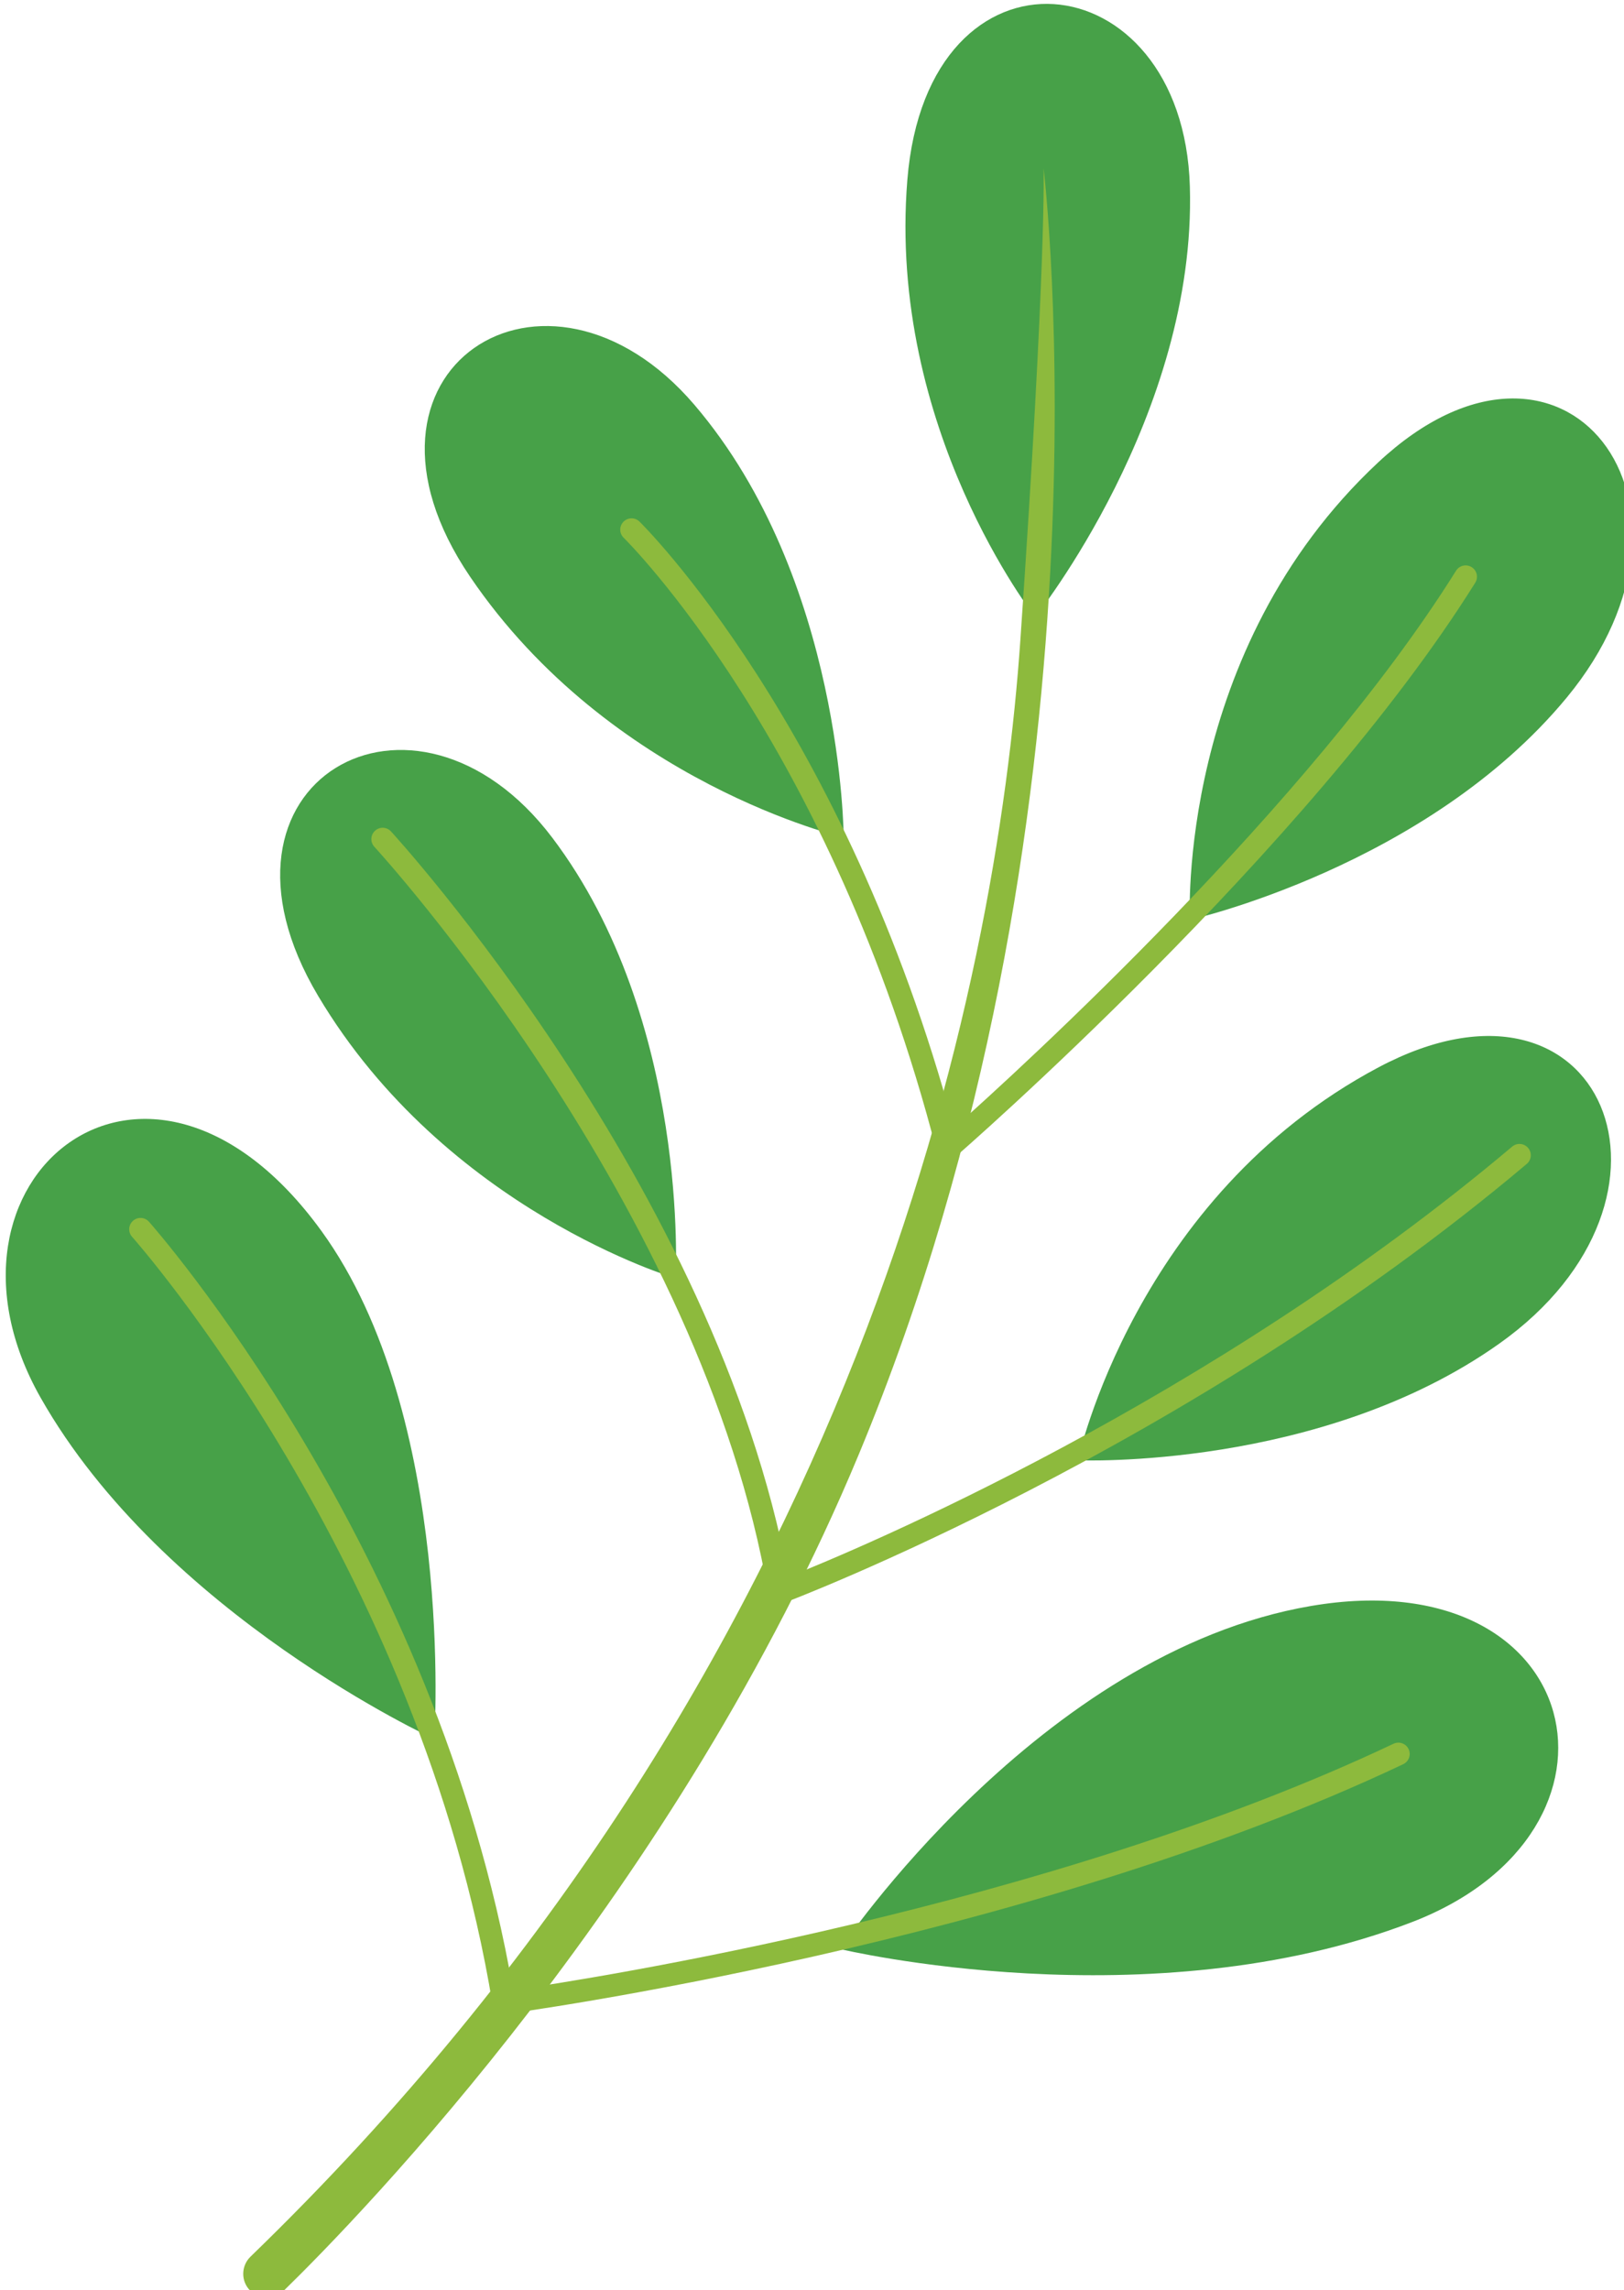
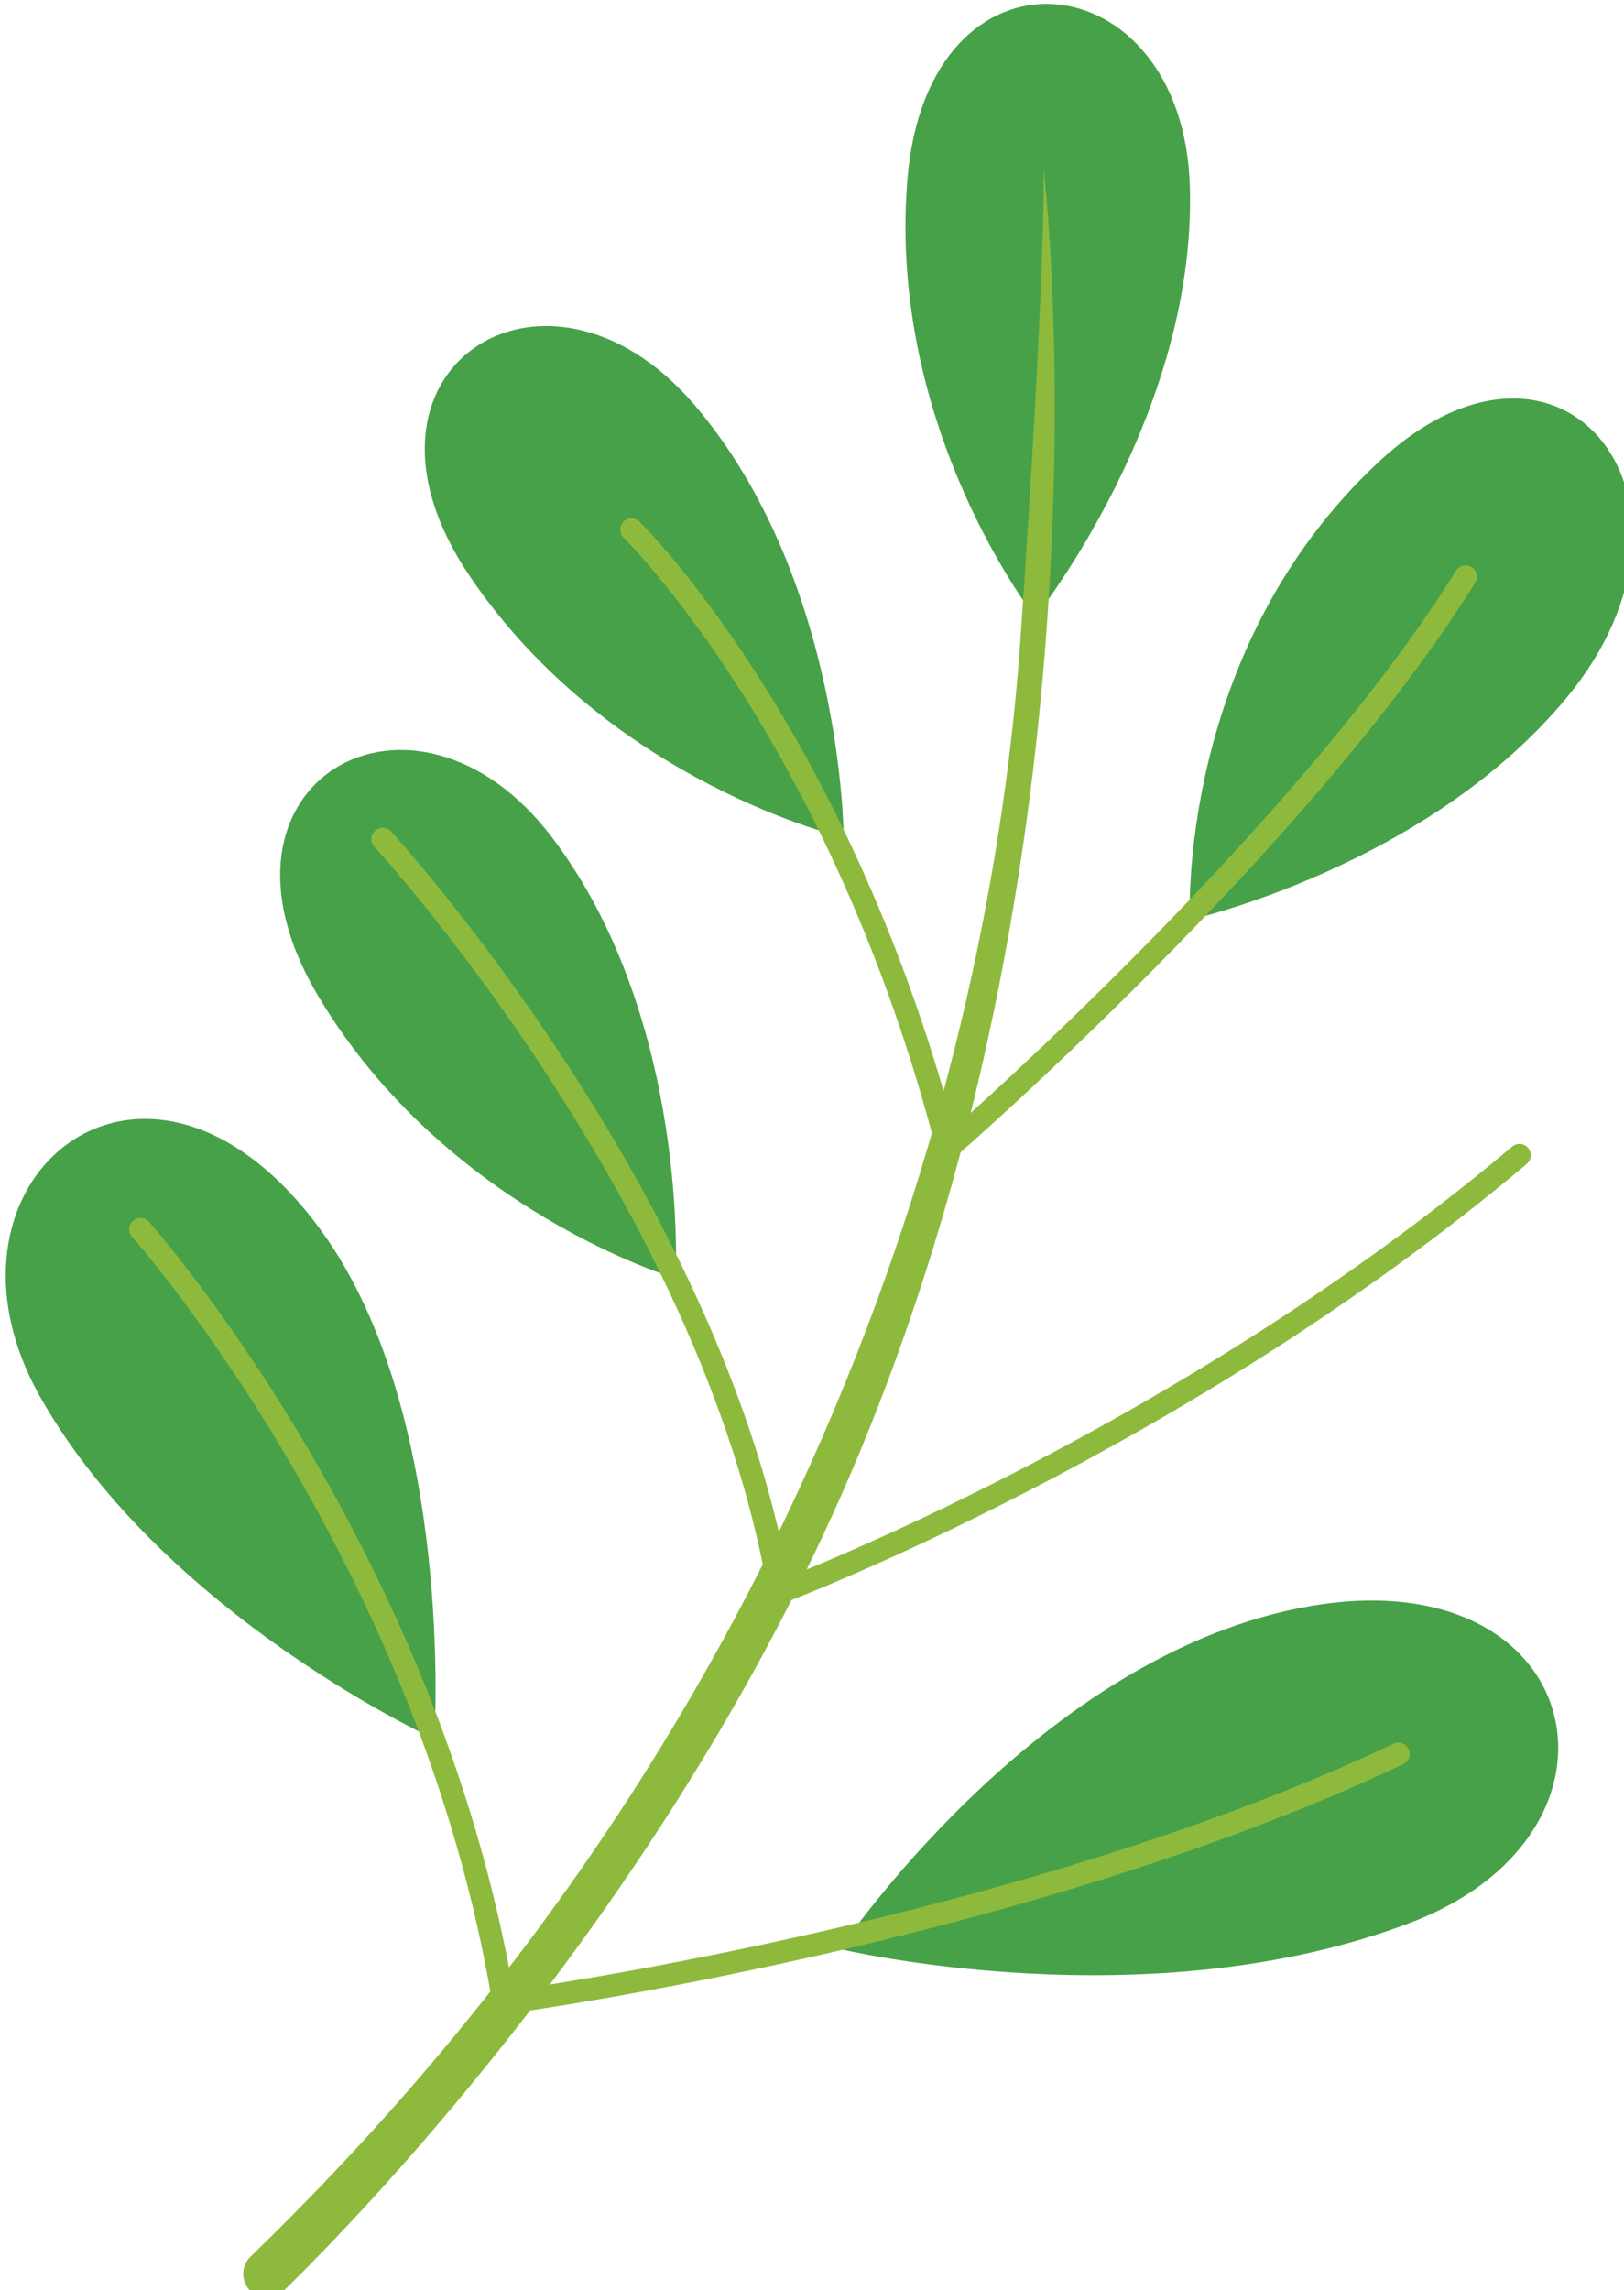
<svg xmlns="http://www.w3.org/2000/svg" width="38.019mm" height="53.609mm" viewBox="0 0 38.019 53.609" version="1.1" id="svg1130">
  <defs id="defs1127" />
  <g id="layer1">
    <g id="g213" transform="matrix(0.265,0,0,0.265,-85.341,-58.023)">
      <g id="g203">
        <path style="fill:#47a148" d="m 413.489,273.467 c 0,0 14.262,-17.827 13.668,-38.031 -0.594,-20.204 -23.175,-22.581 -24.958,-0.594 -1.783,21.986 11.29,38.625 11.29,38.625 z" id="path189" />
        <path style="fill:#47a148" d="m 396.575,292.93 c 0,0 -0.056,-22.83 -13.179,-38.204 -13.123,-15.374 -32.211,-3.077 -19.823,15.176 12.387,18.252 33.002,23.028 33.002,23.028 z" id="path191" />
        <path style="fill:#47a148" d="m 381.726,331.878 c 0,0 1.298,-22.793 -10.89,-38.918 -12.188,-16.125 -31.972,-4.982 -20.688,13.973 11.283,18.955 31.578,24.945 31.578,24.945 z" id="path193" />
        <path style="fill:#47a148" d="m 360.409,372.573 c 0,0 1.896,-28.52 -9.973,-44.881 -15.425,-21.262 -35.686,-4.465 -24.808,14.726 10.877,19.19 34.781,30.155 34.781,30.155 z" id="path195" />
-         <path style="fill:#47a148" d="m 427.156,300.208 c 0,0 20.942,-4.705 33.277,-19.61 14.262,-17.233 -0.217,-36.126 -16.639,-20.798 -17.826,16.638 -16.638,40.408 -16.638,40.408 z" id="path197" />
-         <path style="fill:#47a148" d="m 417.266,347.951 c 0,0 21.446,0.889 37.225,-10.306 18.244,-12.943 9.162,-34.945 -10.674,-24.403 -21.532,11.445 -26.551,34.709 -26.551,34.709 z" id="path199" />
+         <path style="fill:#47a148" d="m 427.156,300.208 c 0,0 20.942,-4.705 33.277,-19.61 14.262,-17.233 -0.217,-36.126 -16.639,-20.798 -17.826,16.638 -16.638,40.408 -16.638,40.408 " id="path197" />
        <path style="fill:#47a148" d="m 396.256,391.127 c 0,0 27.335,6.537 50.511,-2.377 20.878,-8.03 15.45,-32.089 -8.914,-27.929 -24.038,4.104 -41.597,30.306 -41.597,30.306 z" id="path201" />
      </g>
      <path style="fill:#8dba3d" d="m 414.234,233.818 c 0,0 0.271,7.99 -2.047,41.614 -2.112,30.626 -13.904,90.482 -68.011,142.863 -0.85,0.823 -0.867,2.183 -0.024,3.013 v 0 c 0.816,0.803 2.125,0.81 2.945,0.01 6.741,-6.575 34.769,-35.341 50.804,-73.868 23.327,-56.045 16.333,-113.632 16.333,-113.632 z" id="path205" />
      <path style="fill:#8dba3d" d="m 405.763,321.412 c -0.1,0 -0.2,-0.015 -0.298,-0.045 -0.33,-0.103 -0.584,-0.37 -0.671,-0.705 -9.317,-36.106 -27.474,-54.024 -27.655,-54.202 -0.396,-0.384 -0.407,-1.017 -0.022,-1.413 0.385,-0.398 1.017,-0.405 1.413,-0.023 0.184,0.178 18.203,17.927 27.787,53.566 5.849,-5.205 31.408,-28.503 44.355,-49.219 0.292,-0.469 0.908,-0.611 1.378,-0.317 0.468,0.292 0.61,0.909 0.317,1.378 -14.764,23.624 -45.64,50.468 -45.95,50.736 -0.184,0.16 -0.416,0.244 -0.654,0.244 z" id="path207" />
      <path style="fill:#8dba3d" d="m 390.908,360.632 c -0.173,0 -0.346,-0.045 -0.499,-0.134 -0.259,-0.148 -0.438,-0.405 -0.487,-0.699 -5.825,-34.369 -34.519,-65.73 -34.809,-66.043 -0.375,-0.405 -0.35,-1.038 0.056,-1.413 0.404,-0.375 1.037,-0.351 1.413,0.056 0.29,0.313 28.722,31.389 35.098,65.859 6.224,-2.477 37.144,-15.414 63.95,-38.017 0.423,-0.356 1.053,-0.301 1.409,0.12 0.355,0.422 0.302,1.053 -0.12,1.409 -30.09,25.371 -65.31,38.667 -65.661,38.798 -0.114,0.044 -0.232,0.064 -0.35,0.064 z" id="path209" />
      <path style="fill:#8dba3d" d="m 366.543,396.881 c -0.482,0 -0.905,-0.35 -0.985,-0.838 -6.411,-39.051 -31.594,-67.55 -31.848,-67.833 -0.368,-0.411 -0.333,-1.044 0.078,-1.412 0.411,-0.369 1.043,-0.333 1.412,0.078 0.255,0.285 25.409,28.731 32.168,67.879 6.7,-0.969 47.146,-7.253 77.782,-21.765 0.497,-0.235 1.095,-0.023 1.331,0.476 0.237,0.499 0.023,1.095 -0.476,1.331 -33.624,15.929 -78.878,22.016 -79.331,22.075 -0.045,0.006 -0.088,0.009 -0.131,0.009 z" id="path211" />
    </g>
  </g>
</svg>